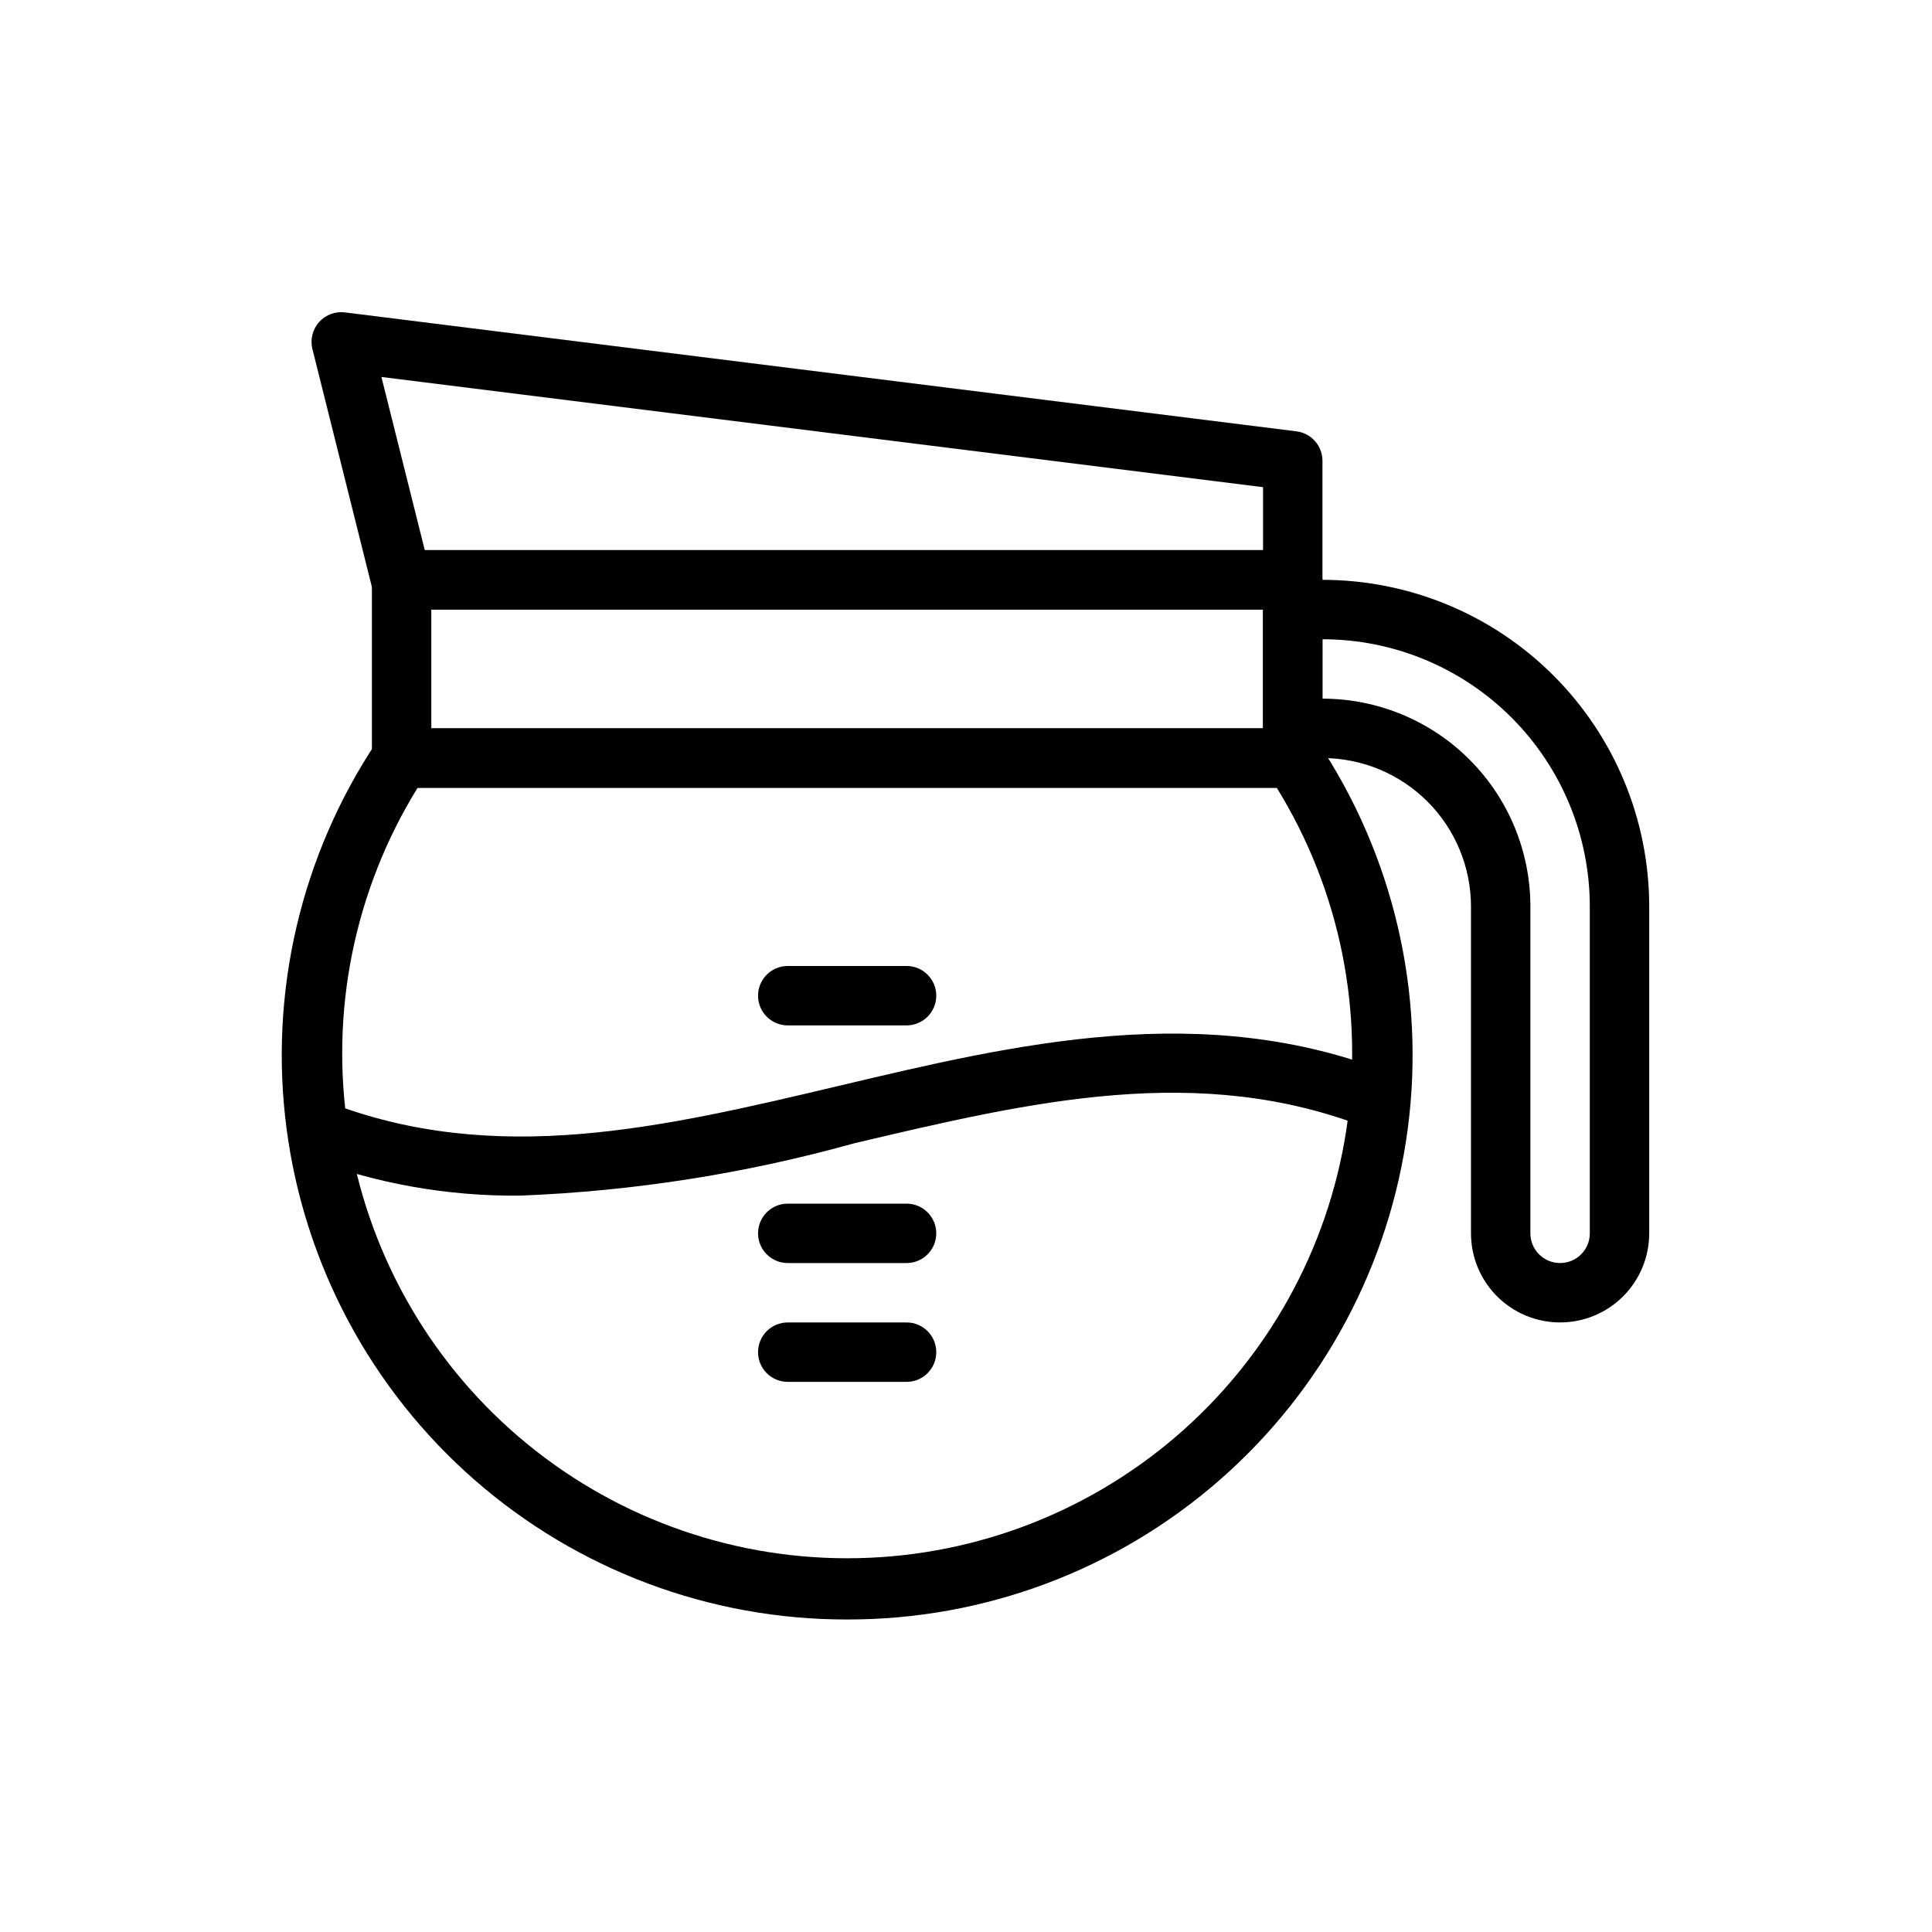
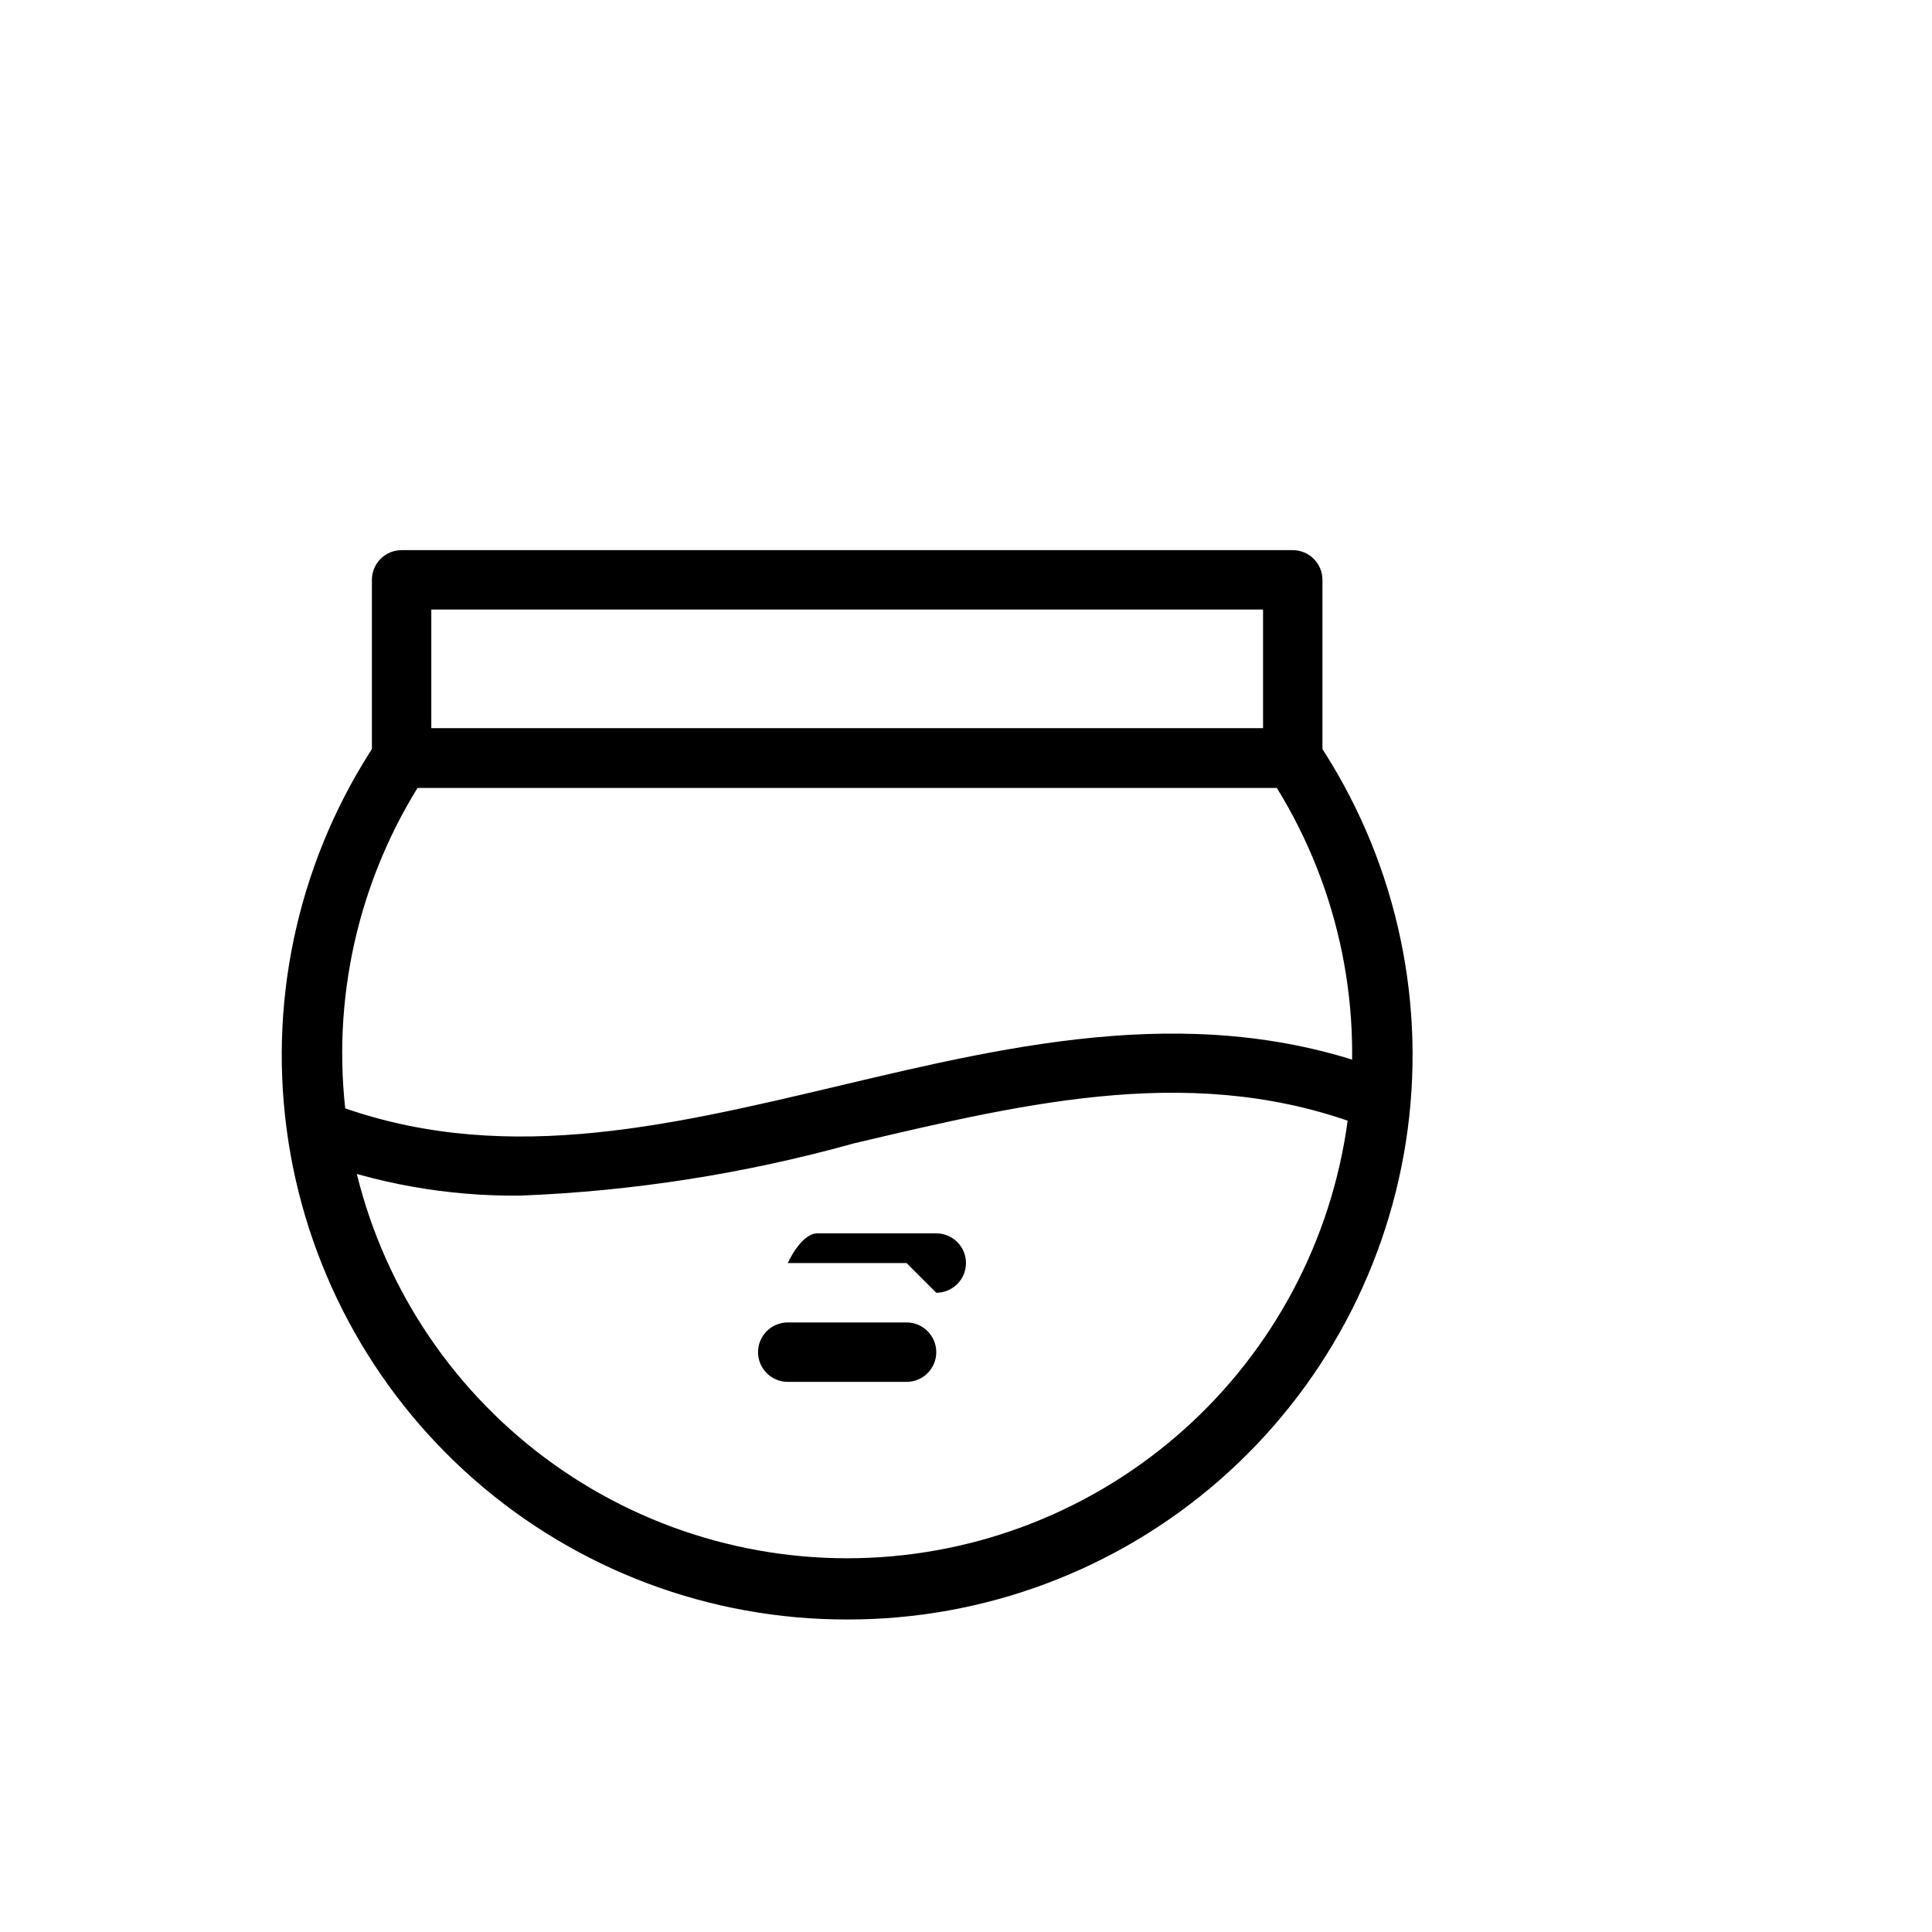
<svg xmlns="http://www.w3.org/2000/svg" fill="#000000" width="800px" height="800px" version="1.1" viewBox="144 144 512 512">
  <g>
    <path d="m368.51 573.18c-36.324 0.066-71.43-13.086-98.766-37.004-27.336-23.918-45.035-56.969-49.789-92.977-4.758-36.012 3.75-72.52 23.938-102.72 1.469-2.168 3.918-3.465 6.535-3.461h236.16c2.621-0.004 5.07 1.293 6.535 3.461 20.188 30.199 28.695 66.707 23.941 102.72-4.758 36.008-22.457 69.059-49.793 92.977-27.336 23.918-62.441 37.07-98.762 37.004zm-113.83-220.42c-16.785 27.156-23.312 59.414-18.398 90.961 4.91 31.543 20.938 60.293 45.184 81.055 24.25 20.766 55.121 32.18 87.047 32.18 31.922 0 62.797-11.414 87.043-32.18 24.25-20.762 40.273-49.512 45.188-81.055 4.91-31.547-1.617-63.805-18.402-90.961z" />
    <path d="m486.59 352.77h-236.16c-4.348 0-7.871-3.523-7.871-7.871v-47.23c0-4.348 3.523-7.875 7.871-7.875h236.16c2.09 0 4.09 0.832 5.566 2.309 1.477 1.473 2.305 3.477 2.305 5.566v47.23c0 2.086-0.828 4.09-2.305 5.566-1.477 1.477-3.477 2.305-5.566 2.305zm-228.29-15.742h220.42v-31.488h-220.42z" />
-     <path d="m486.59 305.54h-236.16c-3.703 0.105-6.984-2.383-7.871-5.984l-15.742-62.977h-0.004c-0.664-2.562 0.004-5.289 1.777-7.258 1.777-1.965 4.422-2.906 7.039-2.504l251.91 31.488c3.977 0.48 6.957 3.871 6.926 7.875v31.488c0 2.086-0.828 4.09-2.305 5.566-1.477 1.473-3.477 2.305-5.566 2.305zm-230.02-15.746h222.15v-16.688l-233.64-29.207z" />
-     <path d="m557.44 494.46c-6.262 0-12.27-2.484-16.699-6.914-4.426-4.43-6.914-10.438-6.914-16.699v-86.594c0-10.438-4.148-20.449-11.531-27.832-7.379-7.379-17.391-11.527-27.832-11.527h-7.871c-4.348 0-7.871-3.523-7.871-7.871v-31.488c0-4.348 3.523-7.871 7.871-7.871h7.871c22.969 0 44.992 9.121 61.23 25.359 16.242 16.242 25.363 38.266 25.363 61.23v86.594c0 6.262-2.488 12.27-6.918 16.699-4.426 4.43-10.434 6.914-16.699 6.914zm-62.977-165.31c14.617 0 28.633 5.809 38.965 16.141 10.336 10.336 16.141 24.352 16.141 38.965v86.594c0 4.348 3.523 7.871 7.871 7.871s7.875-3.523 7.875-7.871v-86.594c0-18.789-7.465-36.809-20.754-50.098-13.285-13.285-31.305-20.75-50.098-20.75z" />
    <path d="m281.92 460.85c-19.363 0.219-38.594-3.227-56.68-10.152-3.723-1.77-5.449-6.109-3.961-9.953 1.488-3.844 5.688-5.887 9.629-4.691 44.477 17.238 88.719 6.769 135.55-4.328 46.84-11.098 96.516-22.906 146.11-3.305 4.043 1.605 6.016 6.188 4.406 10.23-1.609 4.047-6.191 6.019-10.234 4.41-44.793-17.711-89.348-7.164-136.42 3.938-28.828 8.031-58.496 12.68-88.402 13.852z" />
-     <path d="m384.25 415.74h-31.488c-4.348 0-7.871-3.523-7.871-7.871s3.523-7.871 7.871-7.871h31.488c4.348 0 7.871 3.523 7.871 7.871s-3.523 7.871-7.871 7.871z" />
-     <path d="m384.25 478.72h-31.488c-4.348 0-7.871-3.523-7.871-7.871s3.523-7.871 7.871-7.871h31.488c4.348 0 7.871 3.523 7.871 7.871s-3.523 7.871-7.871 7.871z" />
+     <path d="m384.25 478.72h-31.488s3.523-7.871 7.871-7.871h31.488c4.348 0 7.871 3.523 7.871 7.871s-3.523 7.871-7.871 7.871z" />
    <path d="m384.25 510.21h-31.488c-4.348 0-7.871-3.523-7.871-7.871 0-4.348 3.523-7.875 7.871-7.875h31.488c4.348 0 7.871 3.527 7.871 7.875 0 4.348-3.523 7.871-7.871 7.871z" />
  </g>
</svg>